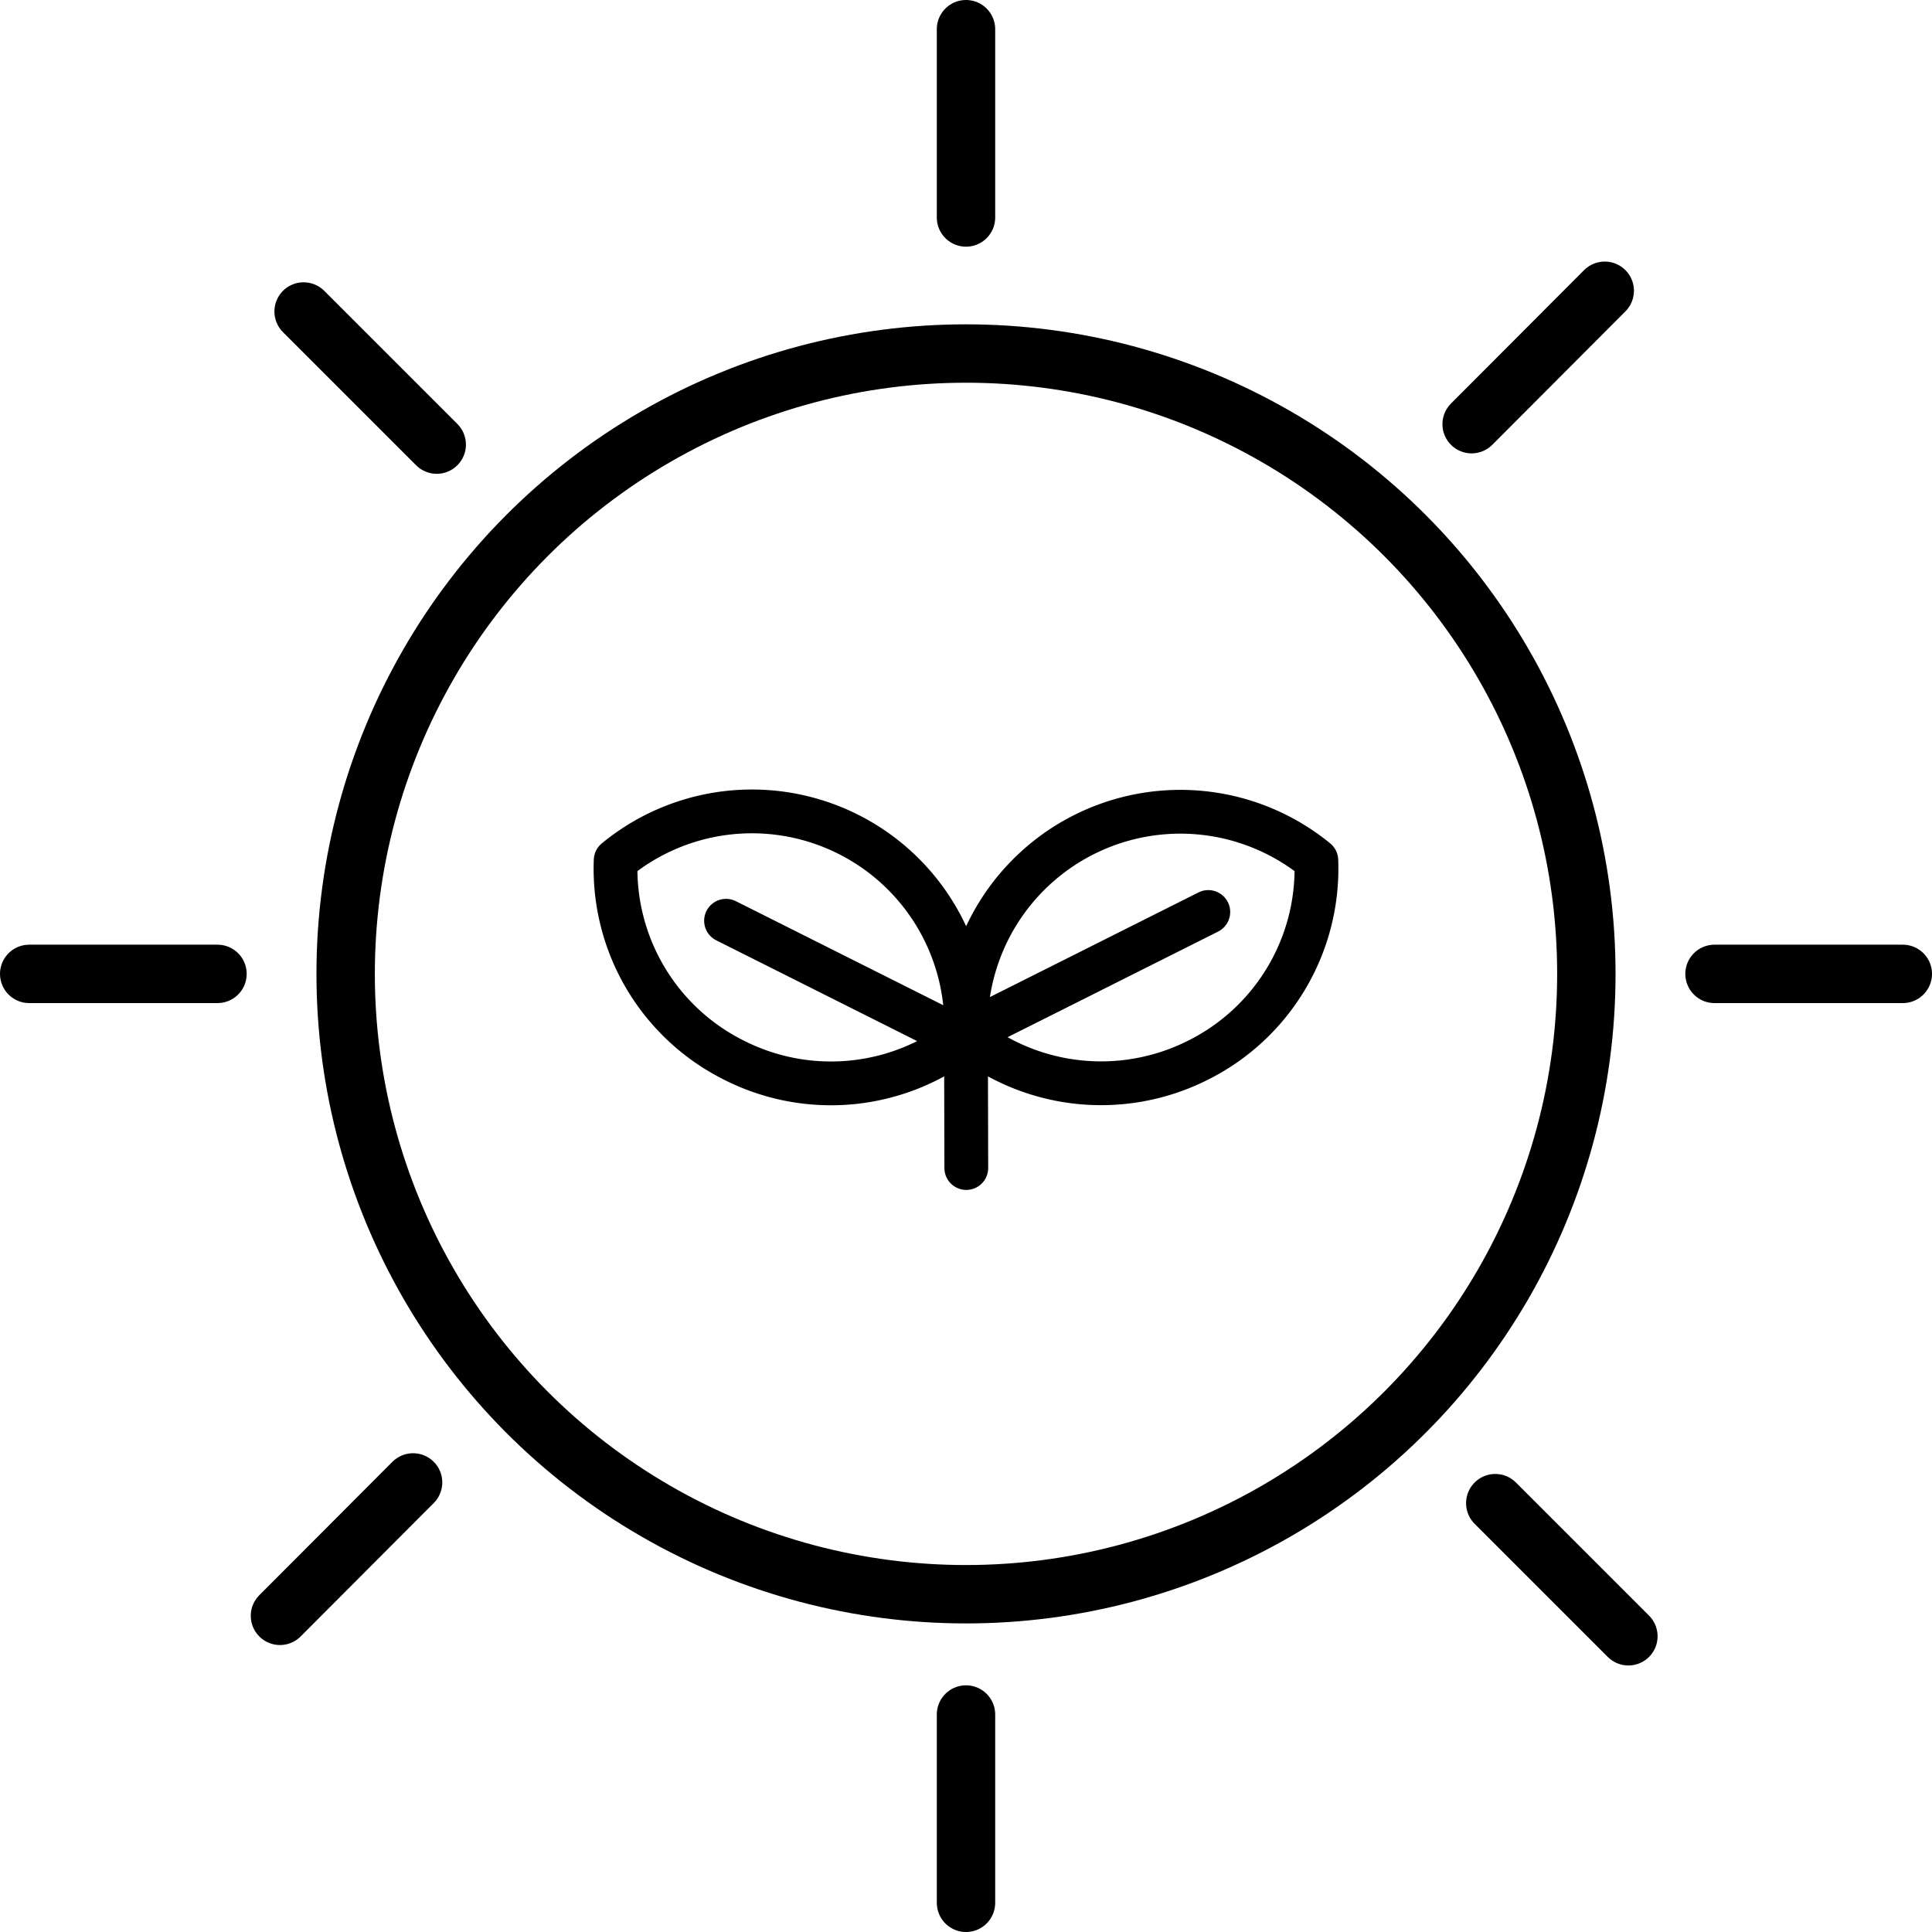
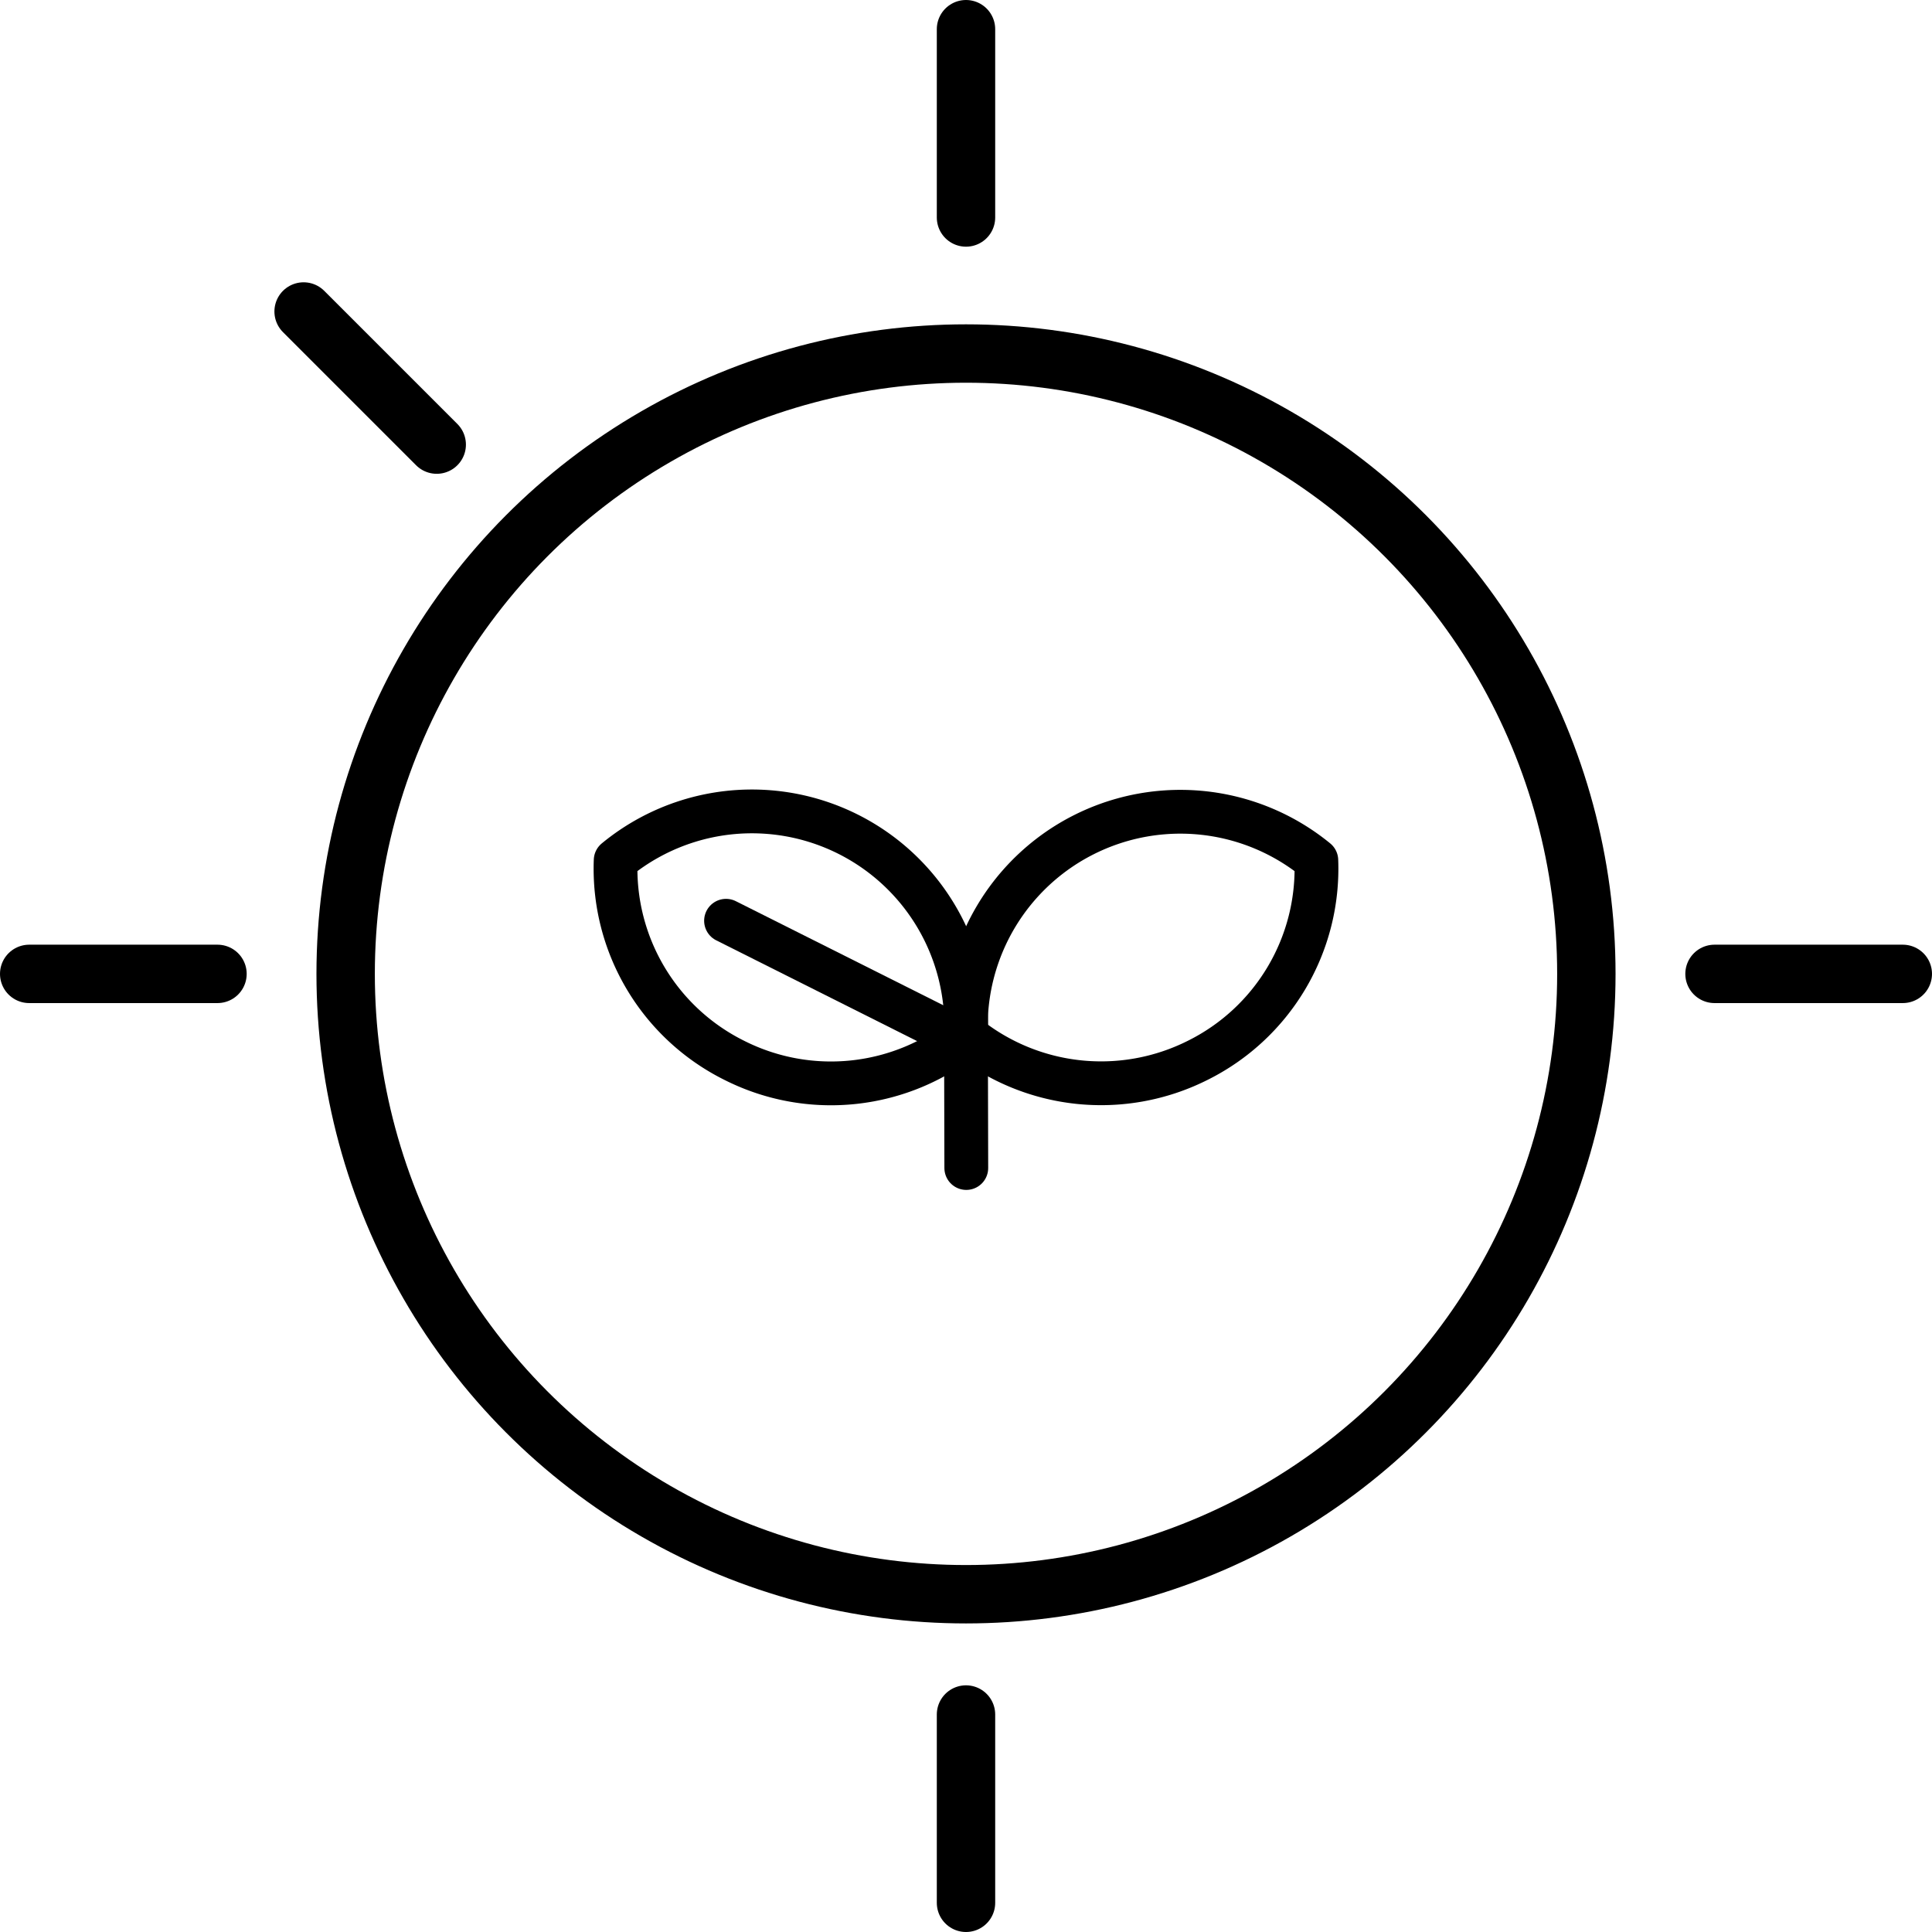
<svg xmlns="http://www.w3.org/2000/svg" id="Layer_1" data-name="Layer 1" viewBox="0 0 66.18 66.18">
  <defs>
    <style>.cls-1,.cls-2,.cls-3,.cls-4{stroke:#000;stroke-linecap:round;stroke-linejoin:round;}.cls-1,.cls-3{stroke-width:2px;}.cls-2,.cls-4{stroke-width:1.5px;}.cls-3,.cls-4{fill:none;}</style>
  </defs>
  <title>Eco 3</title>
  <line class="cls-1" x1="33.09" y1="1" x2="33.09" y2="7.45" />
  <line class="cls-1" x1="33.09" y1="58.73" x2="33.09" y2="65.18" />
  <line class="cls-1" x1="10.4" y1="10.67" x2="14.96" y2="15.23" />
-   <line class="cls-1" x1="51.22" y1="51.49" x2="55.78" y2="56.05" />
-   <line class="cls-1" x1="54.97" y1="9.96" x2="50.41" y2="14.53" />
-   <line class="cls-1" x1="14.15" y1="50.78" x2="9.59" y2="55.35" />
  <line class="cls-1" x1="1" y1="33.36" x2="7.45" y2="33.36" />
-   <line class="cls-2" x1="32.6" y1="35.65" x2="41.39" y2="31.24" />
  <line class="cls-2" x1="33.09" y1="35.72" x2="33.1" y2="40.01" />
  <line class="cls-1" x1="58.73" y1="33.36" x2="65.18" y2="33.36" />
  <circle class="cls-3" cx="33.09" cy="33.36" r="21.25" />
  <line class="cls-2" x1="33.66" y1="35.95" x2="24.87" y2="31.54" />
-   <path class="cls-4" d="M43.92,39.92A7.36,7.36,0,0,1,36,39.06a7.35,7.35,0,0,1,12-6A7.33,7.33,0,0,1,43.92,39.92Z" transform="translate(-2.91 -3.59)" />
+   <path class="cls-4" d="M43.92,39.92A7.36,7.36,0,0,1,36,39.06a7.35,7.35,0,0,1,12-6A7.33,7.33,0,0,1,43.92,39.92" transform="translate(-2.91 -3.59)" />
  <path class="cls-4" d="M28.08,39.92A7.34,7.34,0,0,0,36,39.06a7.34,7.34,0,0,0-12-6A7.33,7.33,0,0,0,28.08,39.92Z" transform="translate(-2.91 -3.59)" />
</svg>